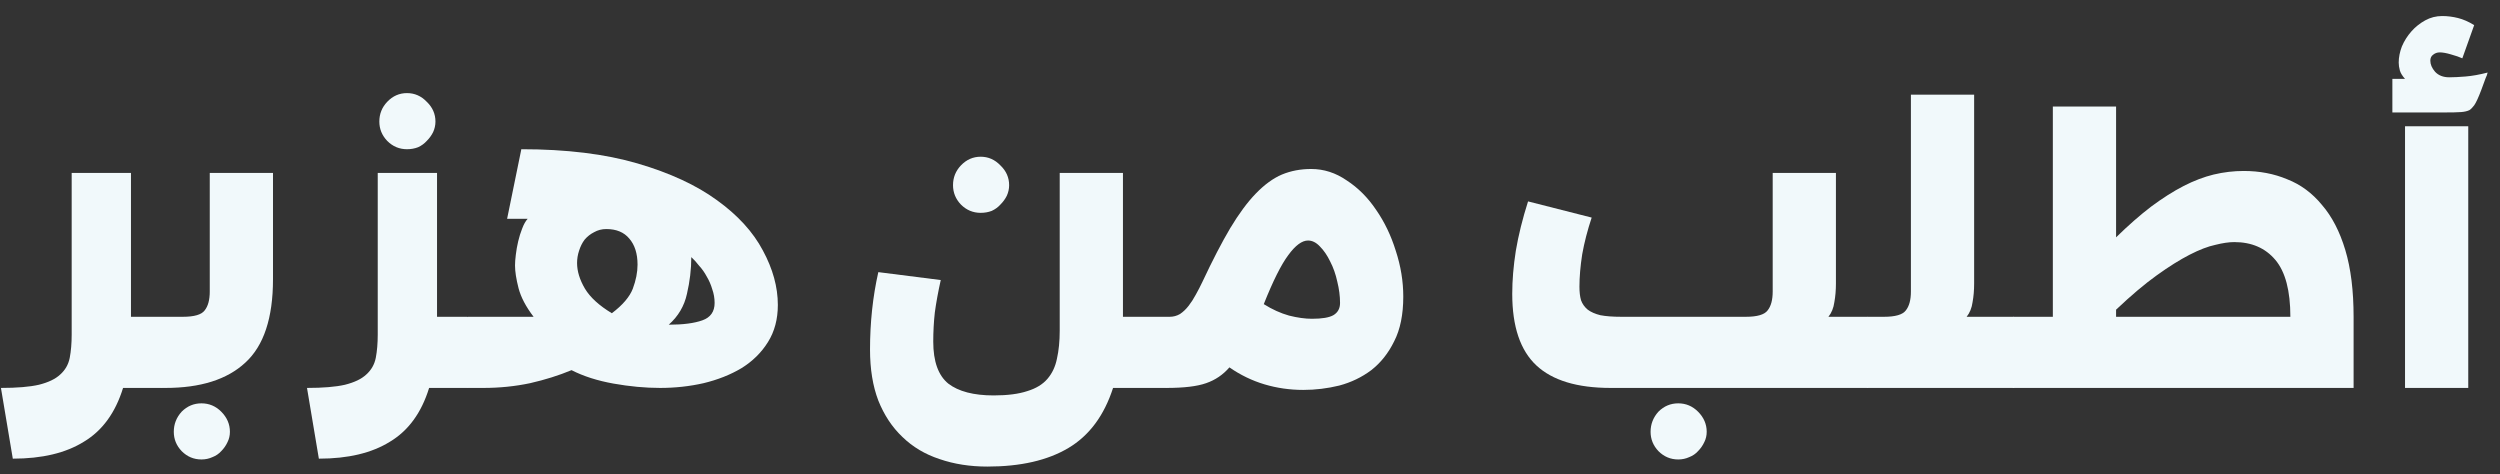
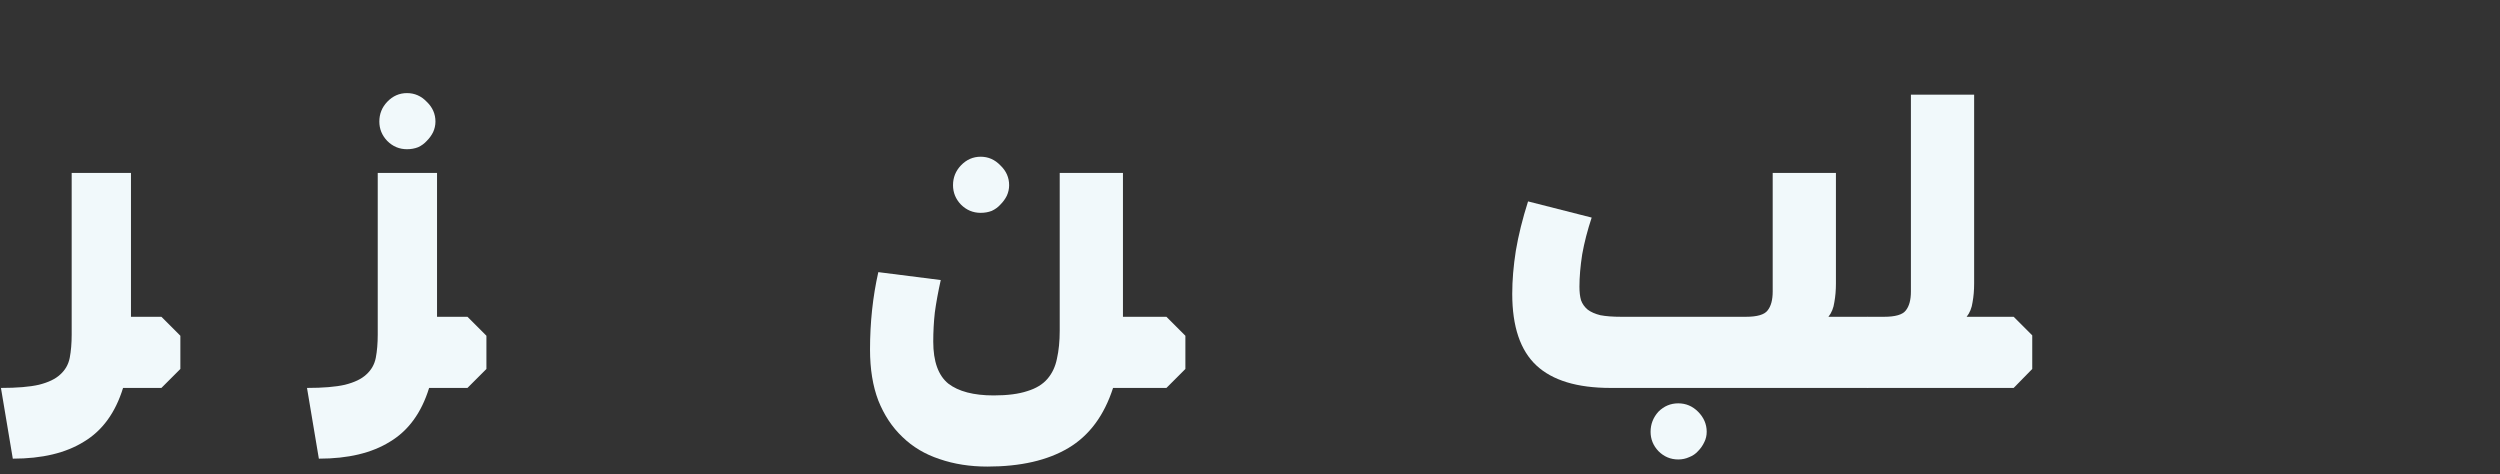
<svg xmlns="http://www.w3.org/2000/svg" width="116" height="22" viewBox="0 0 116 22" fill="none">
  <rect x="0" y="0" width="116" height="22" fill="#333333" stroke="none" />
  <path d="M7.489 14.699L8.369 15.579V17.12L7.489 18H5.71C5.356 19.149 4.751 19.98 3.895 20.494C3.051 21.02 1.951 21.282 0.594 21.282L0.044 18C0.79 18 1.376 17.951 1.804 17.853C2.244 17.743 2.575 17.584 2.795 17.377C3.027 17.169 3.174 16.912 3.235 16.606C3.296 16.288 3.326 15.928 3.326 15.524V8.024H6.077V14.699H7.489Z" fill="#F1F9FB" />
-   <path d="M8.486 14.699C9.011 14.699 9.348 14.601 9.494 14.406C9.653 14.21 9.733 13.917 9.733 13.526V8.024H12.667V12.957C12.667 14.754 12.239 16.044 11.383 16.826C10.54 17.609 9.305 18 7.679 18H7.495L6.615 17.12V15.579L7.495 14.699H8.486ZM8.064 20.035C8.064 19.681 8.186 19.369 8.431 19.1C8.687 18.844 8.993 18.715 9.348 18.715C9.702 18.715 10.008 18.844 10.264 19.1C10.533 19.369 10.668 19.681 10.668 20.035C10.668 20.207 10.631 20.366 10.558 20.512C10.485 20.671 10.387 20.812 10.264 20.934C10.154 21.056 10.02 21.148 9.861 21.209C9.702 21.282 9.531 21.319 9.348 21.319C8.993 21.319 8.687 21.191 8.431 20.934C8.186 20.677 8.064 20.378 8.064 20.035Z" fill="#F1F9FB" />
  <path d="M21.69 14.699L22.57 15.579V17.12L21.69 18H19.911C19.557 19.149 18.952 19.98 18.096 20.494C17.252 21.02 16.152 21.282 14.795 21.282L14.245 18C14.991 18 15.578 17.951 16.005 17.853C16.445 17.743 16.776 17.584 16.996 17.377C17.228 17.169 17.375 16.912 17.436 16.606C17.497 16.288 17.527 15.928 17.527 15.524V8.024H20.278V14.699H21.69ZM17.601 5.64C17.601 5.286 17.723 4.98 17.968 4.723C18.224 4.454 18.53 4.32 18.884 4.32C19.239 4.32 19.545 4.454 19.801 4.723C20.07 4.98 20.205 5.286 20.205 5.64C20.205 5.811 20.168 5.977 20.095 6.135C20.021 6.282 19.924 6.417 19.801 6.539C19.691 6.661 19.557 6.759 19.398 6.832C19.239 6.893 19.068 6.924 18.884 6.924C18.53 6.924 18.224 6.796 17.968 6.539C17.723 6.282 17.601 5.983 17.601 5.64Z" fill="#F1F9FB" />
-   <path d="M20.835 17.12V15.561L21.715 14.699H24.759C24.404 14.235 24.172 13.794 24.062 13.379C23.952 12.951 23.897 12.597 23.897 12.315C23.897 12.181 23.909 12.016 23.934 11.82C23.958 11.612 23.995 11.405 24.044 11.197C24.093 10.989 24.154 10.793 24.227 10.61C24.3 10.414 24.386 10.261 24.484 10.151H23.53L24.19 6.924C26.281 6.924 28.078 7.144 29.582 7.584C31.085 8.024 32.314 8.593 33.268 9.29C34.233 9.986 34.943 10.763 35.395 11.618C35.859 12.474 36.092 13.318 36.092 14.149C36.092 14.809 35.939 15.384 35.633 15.873C35.328 16.362 34.918 16.765 34.404 17.083C33.891 17.389 33.304 17.621 32.644 17.78C31.996 17.927 31.324 18 30.627 18C29.942 18 29.221 17.933 28.463 17.798C27.717 17.664 27.069 17.456 26.519 17.175C25.933 17.419 25.291 17.621 24.594 17.78C23.897 17.927 23.176 18 22.43 18H21.696L20.835 17.12ZM26.776 12.205C26.776 12.584 26.898 12.982 27.143 13.397C27.387 13.801 27.803 14.18 28.39 14.534C28.891 14.155 29.215 13.776 29.362 13.397C29.508 13.006 29.582 12.633 29.582 12.279C29.582 11.765 29.453 11.362 29.197 11.068C28.952 10.775 28.598 10.628 28.133 10.628C27.925 10.628 27.736 10.677 27.564 10.775C27.393 10.861 27.247 10.977 27.124 11.123C27.014 11.27 26.929 11.441 26.868 11.637C26.807 11.82 26.776 12.01 26.776 12.205ZM32.076 11.93C32.076 12.493 32.008 13.061 31.874 13.636C31.752 14.198 31.471 14.675 31.03 15.066C31.691 15.066 32.21 14.999 32.589 14.864C32.968 14.73 33.158 14.461 33.158 14.057C33.158 13.837 33.121 13.623 33.047 13.416C32.986 13.208 32.901 13.012 32.791 12.829C32.693 12.645 32.577 12.48 32.442 12.334C32.32 12.175 32.198 12.04 32.076 11.93Z" fill="#F1F9FB" />
  <path d="M40.369 16.221C40.369 14.962 40.497 13.764 40.754 12.627L43.651 12.994C43.529 13.544 43.437 14.045 43.376 14.498C43.327 14.938 43.303 15.39 43.303 15.854C43.303 16.771 43.535 17.419 43.999 17.798C44.476 18.165 45.179 18.348 46.108 18.348C46.744 18.348 47.264 18.281 47.667 18.147C48.071 18.024 48.382 17.835 48.602 17.578C48.822 17.322 48.969 17.01 49.042 16.643C49.128 16.264 49.171 15.83 49.171 15.341V8.024H52.105V14.699H54.122L55.002 15.579V17.12L54.122 18H51.646C51.231 19.284 50.54 20.213 49.574 20.787C48.608 21.362 47.355 21.649 45.815 21.649C45.008 21.649 44.269 21.533 43.596 21.301C42.924 21.081 42.349 20.738 41.872 20.274C41.395 19.822 41.023 19.259 40.754 18.587C40.497 17.914 40.369 17.126 40.369 16.221ZM44.22 8.593C44.22 8.238 44.342 7.933 44.586 7.676C44.843 7.407 45.149 7.272 45.503 7.272C45.858 7.272 46.163 7.407 46.42 7.676C46.689 7.933 46.824 8.238 46.824 8.593C46.824 8.764 46.787 8.929 46.714 9.088C46.64 9.235 46.542 9.369 46.42 9.491C46.31 9.614 46.176 9.711 46.017 9.785C45.858 9.846 45.687 9.876 45.503 9.876C45.149 9.876 44.843 9.748 44.586 9.491C44.342 9.235 44.22 8.935 44.22 8.593Z" fill="#F1F9FB" />
-   <path d="M60.693 11.16C60.412 11.16 60.106 11.386 59.776 11.838C59.446 12.279 59.067 13.037 58.639 14.112C59.03 14.357 59.421 14.534 59.813 14.644C60.204 14.742 60.558 14.791 60.876 14.791C61.341 14.791 61.671 14.736 61.866 14.626C62.074 14.504 62.178 14.314 62.178 14.057C62.178 13.739 62.135 13.409 62.05 13.067C61.976 12.725 61.866 12.413 61.72 12.132C61.585 11.851 61.426 11.618 61.243 11.435C61.072 11.252 60.888 11.16 60.693 11.16ZM60.84 7.841C61.426 7.841 61.976 8.018 62.49 8.373C63.016 8.715 63.468 9.167 63.847 9.73C64.238 10.292 64.544 10.928 64.764 11.637C64.996 12.346 65.112 13.055 65.112 13.764C65.112 14.595 64.972 15.286 64.69 15.836C64.421 16.386 64.067 16.832 63.627 17.175C63.187 17.505 62.692 17.743 62.142 17.89C61.591 18.024 61.035 18.092 60.473 18.092C59.849 18.092 59.25 18.006 58.676 17.835C58.101 17.664 57.557 17.401 57.044 17.046C56.75 17.389 56.389 17.633 55.962 17.78C55.546 17.927 54.935 18 54.128 18L53.248 17.175V15.579L54.128 14.699H54.275C54.446 14.699 54.605 14.656 54.751 14.571C54.898 14.473 55.032 14.345 55.155 14.186C55.277 14.027 55.387 13.856 55.485 13.672C55.595 13.477 55.699 13.275 55.797 13.067C56.261 12.077 56.689 11.252 57.08 10.591C57.484 9.919 57.881 9.381 58.272 8.978C58.676 8.562 59.079 8.269 59.483 8.098C59.898 7.926 60.35 7.841 60.84 7.841Z" fill="#F1F9FB" />
  <path d="M74.734 18C73.182 18 72.033 17.652 71.287 16.955C70.541 16.258 70.168 15.152 70.168 13.636C70.168 13.012 70.223 12.346 70.334 11.637C70.456 10.915 70.645 10.151 70.902 9.345L73.854 10.096C73.659 10.683 73.512 11.252 73.414 11.802C73.329 12.352 73.286 12.853 73.286 13.306C73.286 13.55 73.31 13.758 73.359 13.929C73.42 14.1 73.524 14.247 73.671 14.369C73.818 14.479 74.013 14.565 74.258 14.626C74.514 14.675 74.838 14.699 75.23 14.699H81.006C81.532 14.699 81.868 14.601 82.015 14.406C82.174 14.21 82.253 13.917 82.253 13.526V8.024H85.187V13.159C85.187 13.464 85.163 13.752 85.114 14.021C85.077 14.29 84.985 14.516 84.839 14.699H86.654L87.516 15.561V17.12L86.654 18H74.734ZM76.587 20.035C76.587 19.681 76.709 19.369 76.953 19.1C77.21 18.844 77.516 18.715 77.87 18.715C78.225 18.715 78.53 18.844 78.787 19.1C79.056 19.369 79.191 19.681 79.191 20.035C79.191 20.207 79.154 20.366 79.081 20.512C79.007 20.671 78.909 20.812 78.787 20.934C78.677 21.056 78.543 21.148 78.384 21.209C78.225 21.282 78.054 21.319 77.87 21.319C77.516 21.319 77.21 21.191 76.953 20.934C76.709 20.677 76.587 20.378 76.587 20.035Z" fill="#F1F9FB" />
  <path d="M86.649 18L85.769 17.12V15.579L86.649 14.699H87.419C87.945 14.699 88.281 14.601 88.428 14.406C88.587 14.21 88.666 13.917 88.666 13.526V4.393H91.6V13.159C91.6 13.464 91.576 13.752 91.527 14.021C91.49 14.29 91.398 14.516 91.252 14.699H93.434L94.296 15.561V17.12L93.434 18H86.649Z" fill="#F1F9FB" />
-   <path d="M103.669 11.233C103.424 11.233 103.131 11.276 102.789 11.362C102.446 11.435 102.049 11.588 101.597 11.82C101.144 12.053 100.637 12.37 100.075 12.774C99.512 13.177 98.883 13.709 98.186 14.369V14.699H106.273C106.273 13.489 106.041 12.609 105.576 12.059C105.111 11.508 104.476 11.233 103.669 11.233ZM95.252 4.944H98.186V11.013C98.76 10.451 99.305 9.974 99.818 9.583C100.344 9.192 100.845 8.874 101.322 8.629C101.798 8.385 102.263 8.208 102.715 8.098C103.18 7.988 103.644 7.933 104.109 7.933C104.842 7.933 105.515 8.061 106.126 8.318C106.75 8.562 107.288 8.959 107.74 9.51C108.204 10.047 108.565 10.744 108.822 11.6C109.079 12.456 109.207 13.489 109.207 14.699V18H93.418L92.538 17.12V15.561L93.418 14.699H95.252V4.944Z" fill="#F1F9FB" />
-   <path d="M111.593 18V5.86H114.527V18H111.593ZM113.317 0.744C113.561 0.744 113.806 0.775 114.05 0.836C114.295 0.897 114.546 1.007 114.802 1.166L114.252 2.706C114.118 2.645 113.94 2.584 113.72 2.523C113.513 2.462 113.341 2.431 113.207 2.431C113.085 2.431 112.981 2.468 112.895 2.541C112.81 2.602 112.767 2.694 112.767 2.816C112.767 2.987 112.84 3.159 112.987 3.33C113.146 3.501 113.366 3.587 113.647 3.587C113.855 3.587 114.105 3.574 114.399 3.55C114.705 3.525 115.047 3.464 115.426 3.366C115.414 3.415 115.401 3.458 115.389 3.495C115.377 3.531 115.359 3.574 115.334 3.623L115.132 4.173C114.998 4.528 114.888 4.766 114.802 4.888C114.717 4.999 114.643 5.072 114.582 5.109C114.484 5.157 114.356 5.188 114.197 5.2C114.05 5.212 113.763 5.219 113.335 5.219H111.006V3.66H111.593C111.471 3.525 111.392 3.397 111.355 3.275C111.318 3.14 111.3 3.018 111.3 2.908C111.3 2.663 111.349 2.413 111.447 2.156C111.557 1.899 111.703 1.667 111.887 1.459C112.07 1.251 112.284 1.08 112.528 0.946C112.773 0.811 113.036 0.744 113.317 0.744ZM111.593 18V5.86H114.527V18H111.593Z" fill="#F1F9FB" />
</svg>